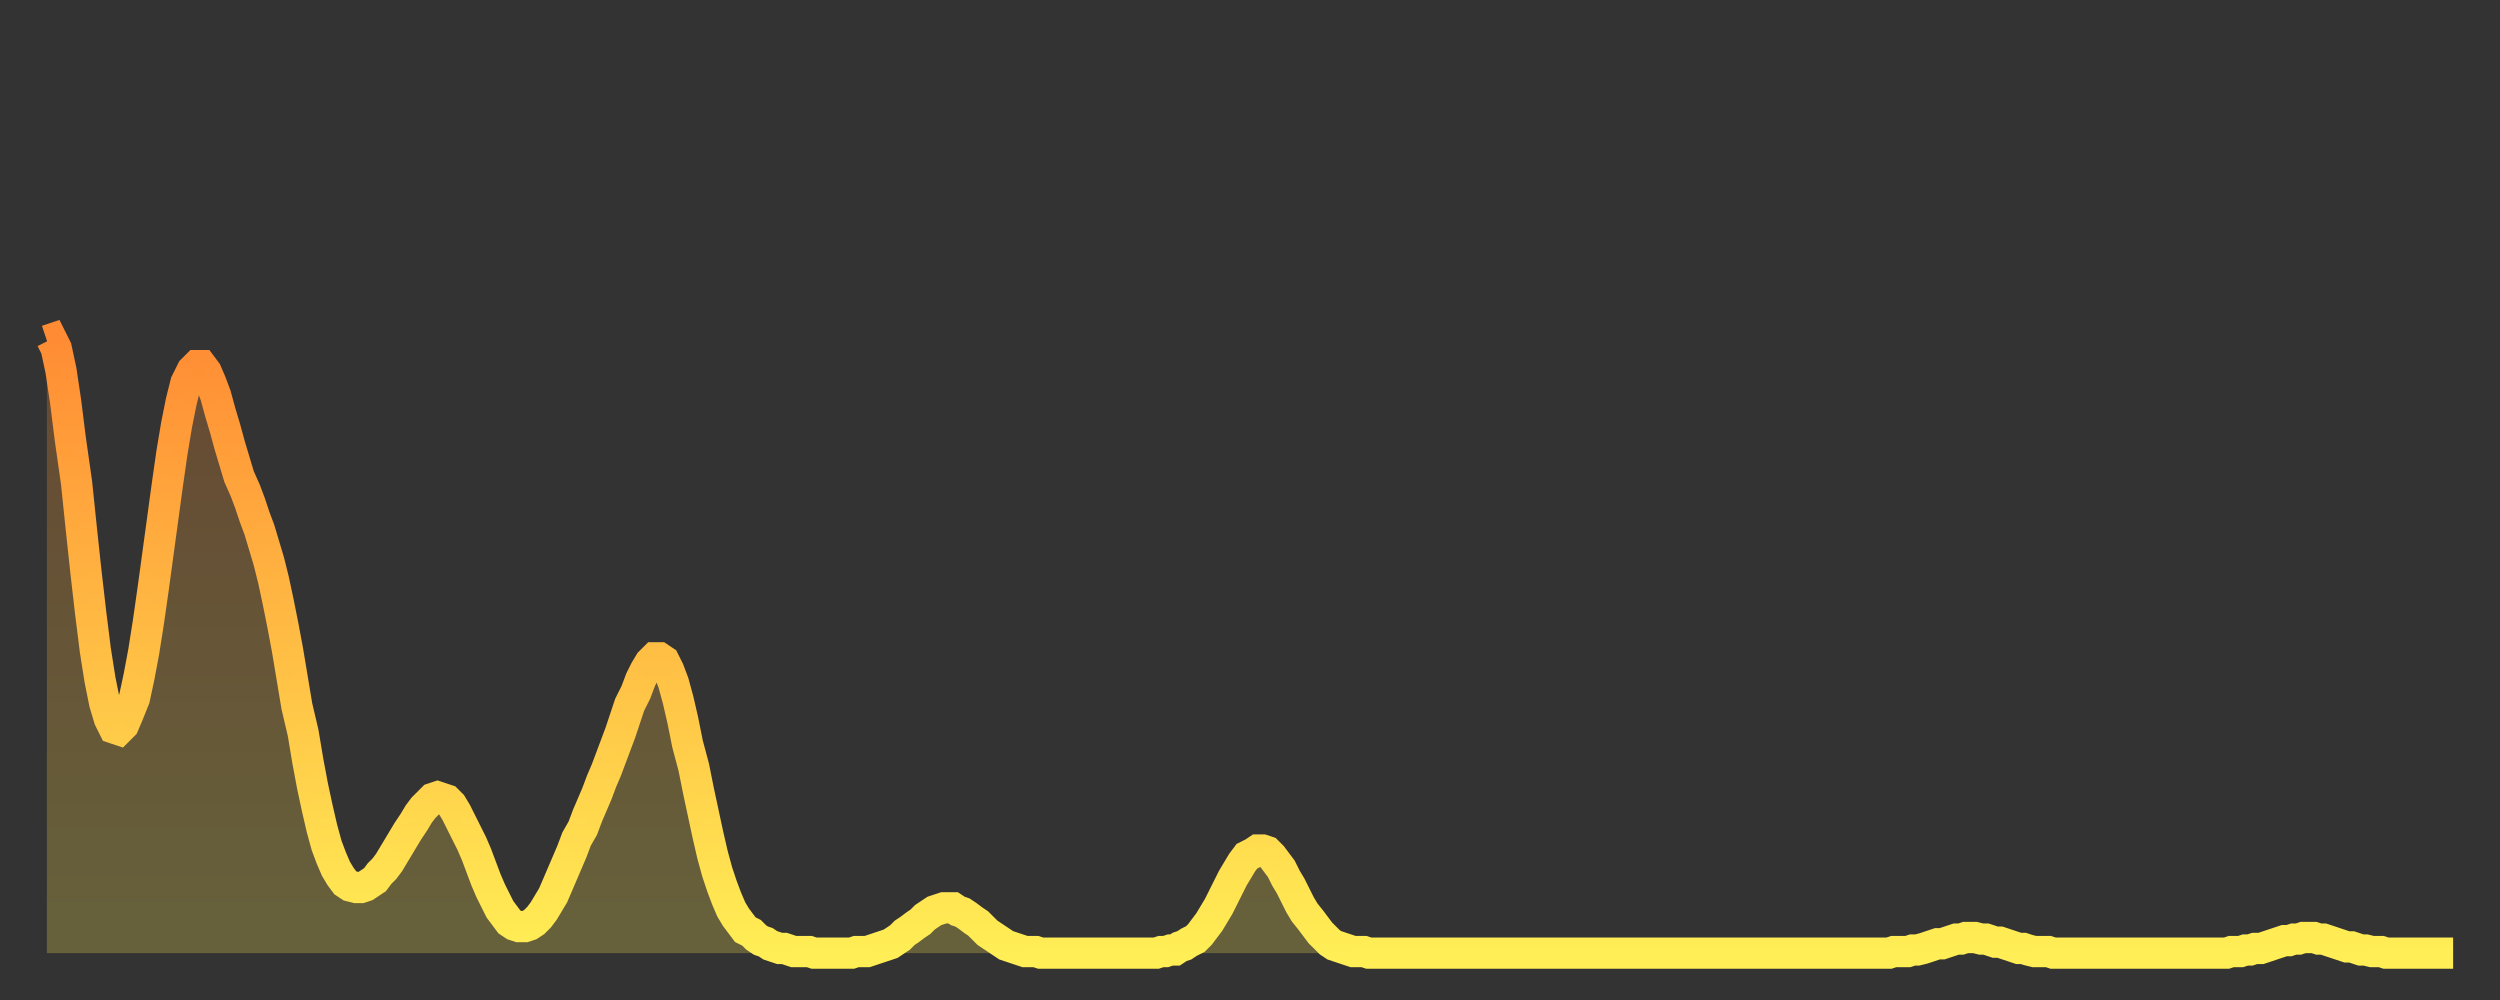
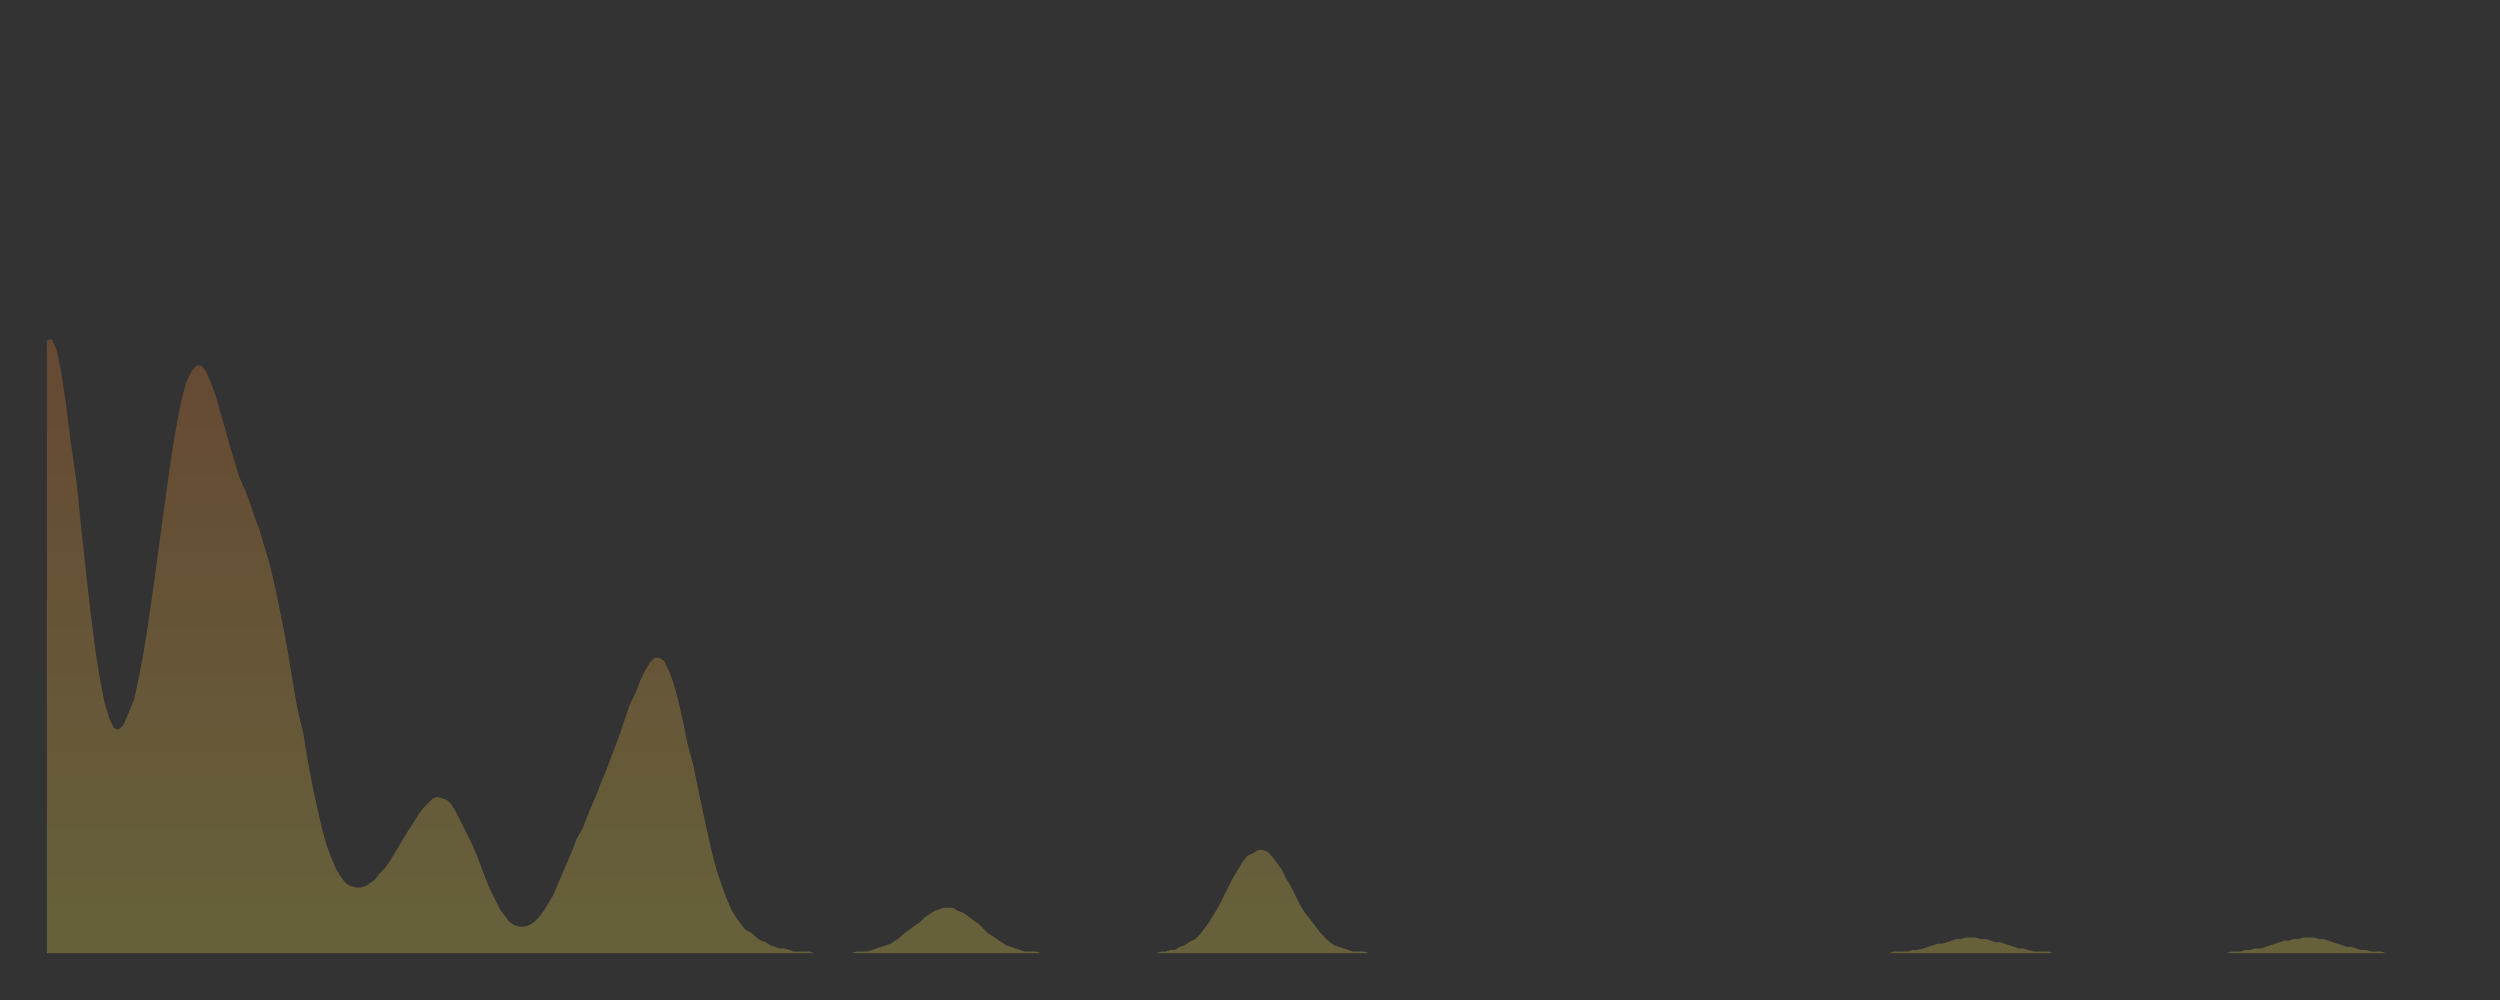
<svg xmlns="http://www.w3.org/2000/svg" baseProfile="full" height="64" version="1.1" width="160">
  <rect width="100%" height="100%" fill="#333333" stroke="none" />
  <defs>
    <linearGradient id="id17668" x1="0" x2="0" y1="0" y2="1">
      <stop offset="0%" stop-color="#ff8c34" />
      <stop offset="50%" stop-color="#ffbd44" />
      <stop offset="100%" stop-color="#ffee55" />
    </linearGradient>
  </defs>
  <g transform="translate(3,3)">
    <g>
-       <path d="M 0.0 18.8 0.3 18.7 0.6 19.3 0.9 20.7 1.2 22.7 1.5 25.1 1.9 27.9 2.2 30.8 2.5 33.6 2.8 36.2 3.1 38.6 3.4 40.5 3.7 42.0 4.0 43.0 4.3 43.6 4.6 43.7 4.9 43.4 5.2 42.7 5.6 41.7 5.9 40.3 6.2 38.7 6.5 36.8 6.8 34.7 7.1 32.5 7.4 30.3 7.7 28.1 8.0 26.0 8.3 24.2 8.6 22.7 8.9 21.5 9.3 20.7 9.6 20.4 9.9 20.4 10.2 20.8 10.5 21.5 10.8 22.3 11.1 23.4 11.4 24.4 11.7 25.5 12.0 26.5 12.3 27.5 12.7 28.4 13.0 29.2 13.3 30.1 13.6 30.9 13.9 31.9 14.2 32.9 14.5 34.1 14.8 35.5 15.1 37.0 15.4 38.6 15.7 40.4 16.0 42.2 16.4 43.9 16.7 45.7 17.0 47.3 17.3 48.7 17.6 50.0 17.9 51.1 18.2 51.9 18.5 52.6 18.8 53.1 19.1 53.5 19.4 53.7 19.8 53.8 20.1 53.8 20.4 53.7 20.7 53.5 21.0 53.3 21.3 52.9 21.6 52.6 21.9 52.2 22.2 51.7 22.5 51.2 22.8 50.7 23.1 50.2 23.5 49.6 23.8 49.1 24.1 48.7 24.4 48.4 24.7 48.1 25.0 48.0 25.3 48.1 25.6 48.2 25.9 48.5 26.2 49.0 26.5 49.6 26.8 50.2 27.2 51.0 27.5 51.7 27.8 52.5 28.1 53.3 28.4 54.0 28.7 54.6 29.0 55.2 29.3 55.6 29.6 56.0 29.9 56.2 30.2 56.3 30.6 56.3 30.9 56.2 31.2 56.0 31.5 55.7 31.8 55.3 32.1 54.8 32.4 54.3 32.7 53.6 33.0 52.9 33.3 52.2 33.6 51.5 33.9 50.7 34.3 50.0 34.6 49.2 34.9 48.5 35.2 47.8 35.5 47.0 35.8 46.3 36.1 45.5 36.4 44.7 36.7 43.9 37.0 43.0 37.3 42.1 37.7 41.3 38.0 40.5 38.3 39.9 38.6 39.4 38.9 39.1 39.2 39.1 39.5 39.3 39.8 39.9 40.1 40.7 40.4 41.8 40.7 43.1 41.0 44.6 41.4 46.1 41.7 47.6 42.0 49.0 42.3 50.4 42.6 51.7 42.9 52.8 43.2 53.7 43.5 54.5 43.8 55.2 44.1 55.7 44.4 56.1 44.7 56.5 45.1 56.7 45.4 57.0 45.7 57.2 46.0 57.3 46.3 57.5 46.6 57.6 46.9 57.7 47.2 57.7 47.5 57.8 47.8 57.9 48.1 57.9 48.5 57.9 48.8 57.9 49.1 58.0 49.4 58.0 49.7 58.0 50.0 58.0 50.3 58.0 50.6 58.0 50.9 58.0 51.2 58.0 51.5 58.0 51.8 57.9 52.2 57.9 52.5 57.9 52.8 57.8 53.1 57.7 53.4 57.6 53.7 57.5 54.0 57.4 54.3 57.2 54.6 57.0 54.9 56.7 55.2 56.5 55.6 56.2 55.9 56.0 56.2 55.7 56.5 55.5 56.8 55.3 57.1 55.2 57.4 55.1 57.7 55.1 58.0 55.1 58.3 55.3 58.6 55.4 58.9 55.6 59.3 55.9 59.6 56.1 59.9 56.4 60.2 56.7 60.5 56.9 60.8 57.1 61.1 57.3 61.4 57.5 61.7 57.6 62.0 57.7 62.3 57.8 62.6 57.9 63.0 57.9 63.3 57.9 63.6 58.0 63.9 58.0 64.2 58.0 64.5 58.0 64.8 58.0 65.1 58.0 65.4 58.0 65.7 58.0 66.0 58.0 66.4 58.0 66.7 58.0 67.0 58.0 67.3 58.0 67.6 58.0 67.9 58.0 68.2 58.0 68.5 58.0 68.8 58.0 69.1 58.0 69.4 58.0 69.7 58.0 70.1 58.0 70.4 58.0 70.7 58.0 71.0 58.0 71.3 57.9 71.6 57.9 71.9 57.8 72.2 57.8 72.5 57.6 72.8 57.5 73.1 57.3 73.5 57.1 73.8 56.8 74.1 56.4 74.4 56.0 74.7 55.5 75.0 55.0 75.3 54.4 75.6 53.8 75.9 53.2 76.2 52.7 76.5 52.2 76.8 51.8 77.2 51.6 77.5 51.4 77.8 51.4 78.1 51.5 78.4 51.8 78.7 52.2 79.0 52.6 79.3 53.2 79.6 53.7 79.9 54.3 80.2 54.9 80.5 55.4 80.9 55.9 81.2 56.3 81.5 56.7 81.8 57.0 82.1 57.3 82.4 57.5 82.7 57.6 83.0 57.7 83.3 57.8 83.6 57.9 83.9 57.9 84.3 57.9 84.6 58.0 84.9 58.0 85.2 58.0 85.5 58.0 85.8 58.0 86.1 58.0 86.4 58.0 86.7 58.0 87.0 58.0 87.3 58.0 87.6 58.0 88.0 58.0 88.3 58.0 88.6 58.0 88.9 58.0 89.2 58.0 89.5 58.0 89.8 58.0 90.1 58.0 90.4 58.0 90.7 58.0 91.0 58.0 91.4 58.0 91.7 58.0 92.0 58.0 92.3 58.0 92.6 58.0 92.9 58.0 93.2 58.0 93.5 58.0 93.8 58.0 94.1 58.0 94.4 58.0 94.7 58.0 95.1 58.0 95.4 58.0 95.7 58.0 96.0 58.0 96.3 58.0 96.6 58.0 96.9 58.0 97.2 58.0 97.5 58.0 97.8 58.0 98.1 58.0 98.4 58.0 98.8 58.0 99.1 58.0 99.4 58.0 99.7 58.0 100.0 58.0 100.3 58.0 100.6 58.0 100.9 58.0 101.2 58.0 101.5 58.0 101.8 58.0 102.2 58.0 102.5 58.0 102.8 58.0 103.1 58.0 103.4 58.0 103.7 58.0 104.0 58.0 104.3 58.0 104.6 58.0 104.9 58.0 105.2 58.0 105.5 58.0 105.9 58.0 106.2 58.0 106.5 58.0 106.8 58.0 107.1 58.0 107.4 58.0 107.7 58.0 108.0 58.0 108.3 58.0 108.6 58.0 108.9 58.0 109.3 58.0 109.6 58.0 109.9 58.0 110.2 58.0 110.5 58.0 110.8 58.0 111.1 58.0 111.4 58.0 111.7 58.0 112.0 58.0 112.3 58.0 112.6 58.0 113.0 58.0 113.3 58.0 113.6 58.0 113.9 58.0 114.2 58.0 114.5 58.0 114.8 58.0 115.1 58.0 115.4 58.0 115.7 58.0 116.0 58.0 116.3 58.0 116.7 58.0 117.0 58.0 117.3 58.0 117.6 58.0 117.9 58.0 118.2 57.9 118.5 57.9 118.8 57.9 119.1 57.9 119.4 57.8 119.7 57.8 120.1 57.7 120.4 57.6 120.7 57.5 121.0 57.4 121.3 57.4 121.6 57.3 121.9 57.2 122.2 57.1 122.5 57.1 122.8 57.0 123.1 57.0 123.4 57.0 123.8 57.1 124.1 57.1 124.4 57.2 124.7 57.3 125.0 57.3 125.3 57.4 125.6 57.5 125.9 57.6 126.2 57.7 126.5 57.7 126.8 57.8 127.2 57.9 127.5 57.9 127.8 57.9 128.1 57.9 128.4 58.0 128.7 58.0 129.0 58.0 129.3 58.0 129.6 58.0 129.9 58.0 130.2 58.0 130.5 58.0 130.9 58.0 131.2 58.0 131.5 58.0 131.8 58.0 132.1 58.0 132.4 58.0 132.7 58.0 133.0 58.0 133.3 58.0 133.6 58.0 133.9 58.0 134.2 58.0 134.6 58.0 134.9 58.0 135.2 58.0 135.5 58.0 135.8 58.0 136.1 58.0 136.4 58.0 136.7 58.0 137.0 58.0 137.3 58.0 137.6 58.0 138.0 58.0 138.3 58.0 138.6 58.0 138.9 58.0 139.2 58.0 139.5 58.0 139.8 57.9 140.1 57.9 140.4 57.9 140.7 57.8 141.0 57.8 141.3 57.7 141.7 57.7 142.0 57.6 142.3 57.5 142.6 57.4 142.9 57.3 143.2 57.2 143.5 57.2 143.8 57.1 144.1 57.1 144.4 57.0 144.7 57.0 145.1 57.0 145.4 57.1 145.7 57.1 146.0 57.2 146.3 57.3 146.6 57.4 146.9 57.5 147.2 57.6 147.5 57.6 147.8 57.7 148.1 57.8 148.4 57.8 148.8 57.9 149.1 57.9 149.4 57.9 149.7 58.0 150.0 58.0 150.3 58.0 150.6 58.0 150.9 58.0 151.2 58.0 151.5 58.0 151.8 58.0 152.1 58.0 152.5 58.0 152.8 58.0 153.1 58.0 153.4 58.0 153.7 58.0 154.0 58.0" fill="none" id="graph-curve" opacity="1" stroke="url(#id17668)" stroke-width="2" />
      <path d="M 0 58 L 0.0 18.8 0.3 18.7 0.6 19.3 0.9 20.7 1.2 22.7 1.5 25.1 1.9 27.9 2.2 30.8 2.5 33.6 2.8 36.2 3.1 38.6 3.4 40.5 3.7 42.0 4.0 43.0 4.3 43.6 4.6 43.7 4.9 43.4 5.2 42.7 5.6 41.7 5.9 40.3 6.2 38.7 6.5 36.8 6.8 34.7 7.1 32.5 7.4 30.3 7.7 28.1 8.0 26.0 8.3 24.2 8.6 22.7 8.9 21.5 9.3 20.7 9.6 20.4 9.9 20.4 10.2 20.8 10.5 21.5 10.8 22.3 11.1 23.4 11.4 24.4 11.7 25.5 12.0 26.5 12.3 27.5 12.7 28.4 13.0 29.2 13.3 30.1 13.6 30.9 13.9 31.9 14.2 32.9 14.5 34.1 14.8 35.5 15.1 37.0 15.4 38.6 15.7 40.4 16.0 42.2 16.4 43.9 16.7 45.7 17.0 47.3 17.3 48.7 17.6 50.0 17.9 51.1 18.2 51.9 18.5 52.6 18.8 53.1 19.1 53.5 19.4 53.7 19.8 53.8 20.1 53.8 20.4 53.7 20.7 53.5 21.0 53.3 21.3 52.9 21.6 52.6 21.9 52.2 22.2 51.7 22.5 51.2 22.8 50.7 23.1 50.2 23.5 49.6 23.8 49.1 24.1 48.7 24.4 48.4 24.7 48.1 25.0 48.0 25.3 48.1 25.6 48.2 25.9 48.5 26.2 49.0 26.5 49.6 26.8 50.2 27.2 51.0 27.5 51.7 27.8 52.5 28.1 53.3 28.4 54.0 28.7 54.6 29.0 55.2 29.3 55.6 29.6 56.0 29.9 56.2 30.2 56.3 30.6 56.3 30.9 56.2 31.2 56.0 31.5 55.7 31.8 55.3 32.1 54.8 32.4 54.3 32.7 53.6 33.0 52.9 33.3 52.2 33.6 51.5 33.9 50.7 34.3 50.0 34.6 49.2 34.9 48.5 35.2 47.8 35.5 47.0 35.8 46.3 36.1 45.5 36.4 44.7 36.7 43.9 37.0 43.0 37.3 42.1 37.7 41.3 38.0 40.5 38.3 39.9 38.6 39.4 38.9 39.1 39.2 39.1 39.5 39.3 39.8 39.9 40.1 40.7 40.4 41.8 40.7 43.1 41.0 44.6 41.4 46.1 41.7 47.6 42.0 49.0 42.3 50.4 42.6 51.7 42.9 52.8 43.2 53.7 43.5 54.5 43.8 55.2 44.1 55.7 44.4 56.1 44.7 56.5 45.1 56.7 45.4 57.0 45.7 57.2 46.0 57.3 46.3 57.5 46.6 57.6 46.9 57.7 47.2 57.7 47.5 57.8 47.8 57.9 48.1 57.9 48.5 57.9 48.8 57.9 49.1 58.0 49.4 58.0 49.7 58.0 50.0 58.0 50.3 58.0 50.6 58.0 50.9 58.0 51.2 58.0 51.5 58.0 51.8 57.9 52.2 57.9 52.5 57.9 52.8 57.8 53.1 57.7 53.4 57.6 53.7 57.5 54.0 57.4 54.3 57.2 54.6 57.0 54.9 56.7 55.2 56.5 55.6 56.2 55.9 56.0 56.2 55.7 56.5 55.5 56.8 55.3 57.1 55.2 57.4 55.1 57.7 55.1 58.0 55.1 58.3 55.3 58.6 55.4 58.9 55.6 59.3 55.9 59.6 56.1 59.9 56.4 60.2 56.7 60.5 56.9 60.8 57.1 61.1 57.3 61.4 57.5 61.7 57.6 62.0 57.7 62.3 57.8 62.6 57.9 63.0 57.9 63.3 57.9 63.6 58.0 63.9 58.0 64.2 58.0 64.5 58.0 64.8 58.0 65.1 58.0 65.4 58.0 65.7 58.0 66.0 58.0 66.4 58.0 66.7 58.0 67.0 58.0 67.3 58.0 67.6 58.0 67.9 58.0 68.2 58.0 68.5 58.0 68.8 58.0 69.1 58.0 69.4 58.0 69.7 58.0 70.1 58.0 70.4 58.0 70.7 58.0 71.0 58.0 71.3 57.9 71.6 57.9 71.9 57.8 72.2 57.8 72.5 57.6 72.8 57.5 73.1 57.3 73.5 57.1 73.8 56.8 74.1 56.4 74.4 56.0 74.7 55.5 75.0 55.0 75.3 54.4 75.6 53.8 75.9 53.2 76.2 52.7 76.5 52.2 76.8 51.8 77.2 51.6 77.5 51.4 77.8 51.4 78.1 51.5 78.4 51.8 78.7 52.2 79.0 52.6 79.3 53.2 79.6 53.7 79.9 54.3 80.2 54.9 80.5 55.4 80.9 55.9 81.2 56.3 81.5 56.7 81.8 57.0 82.1 57.3 82.4 57.5 82.7 57.6 83.0 57.7 83.3 57.8 83.6 57.9 83.9 57.9 84.3 57.9 84.6 58.0 84.9 58.0 85.2 58.0 85.5 58.0 85.8 58.0 86.1 58.0 86.4 58.0 86.7 58.0 87.0 58.0 87.3 58.0 87.6 58.0 88.0 58.0 88.3 58.0 88.6 58.0 88.9 58.0 89.2 58.0 89.5 58.0 89.8 58.0 90.1 58.0 90.4 58.0 90.7 58.0 91.0 58.0 91.4 58.0 91.7 58.0 92.0 58.0 92.3 58.0 92.6 58.0 92.9 58.0 93.2 58.0 93.5 58.0 93.8 58.0 94.1 58.0 94.4 58.0 94.7 58.0 95.1 58.0 95.4 58.0 95.7 58.0 96.0 58.0 96.3 58.0 96.6 58.0 96.9 58.0 97.2 58.0 97.5 58.0 97.8 58.0 98.1 58.0 98.4 58.0 98.8 58.0 99.1 58.0 99.4 58.0 99.7 58.0 100.0 58.0 100.3 58.0 100.6 58.0 100.9 58.0 101.2 58.0 101.5 58.0 101.8 58.0 102.2 58.0 102.5 58.0 102.8 58.0 103.1 58.0 103.4 58.0 103.7 58.0 104.0 58.0 104.3 58.0 104.6 58.0 104.9 58.0 105.2 58.0 105.5 58.0 105.9 58.0 106.2 58.0 106.5 58.0 106.8 58.0 107.1 58.0 107.4 58.0 107.7 58.0 108.0 58.0 108.3 58.0 108.6 58.0 108.9 58.0 109.3 58.0 109.6 58.0 109.9 58.0 110.2 58.0 110.5 58.0 110.8 58.0 111.1 58.0 111.4 58.0 111.7 58.0 112.0 58.0 112.3 58.0 112.6 58.0 113.0 58.0 113.3 58.0 113.6 58.0 113.9 58.0 114.2 58.0 114.5 58.0 114.8 58.0 115.1 58.0 115.4 58.0 115.7 58.0 116.0 58.0 116.3 58.0 116.7 58.0 117.0 58.0 117.3 58.0 117.6 58.0 117.9 58.0 118.2 57.9 118.5 57.9 118.8 57.9 119.1 57.9 119.4 57.8 119.7 57.8 120.1 57.7 120.4 57.6 120.7 57.5 121.0 57.4 121.3 57.4 121.6 57.3 121.9 57.2 122.2 57.1 122.5 57.1 122.8 57.0 123.1 57.0 123.4 57.0 123.8 57.1 124.1 57.1 124.4 57.2 124.7 57.3 125.0 57.3 125.3 57.4 125.6 57.5 125.9 57.6 126.2 57.7 126.5 57.7 126.8 57.8 127.2 57.9 127.5 57.9 127.8 57.9 128.1 57.9 128.4 58.0 128.7 58.0 129.0 58.0 129.3 58.0 129.6 58.0 129.9 58.0 130.2 58.0 130.5 58.0 130.9 58.0 131.2 58.0 131.5 58.0 131.8 58.0 132.1 58.0 132.4 58.0 132.7 58.0 133.0 58.0 133.3 58.0 133.6 58.0 133.9 58.0 134.2 58.0 134.6 58.0 134.9 58.0 135.2 58.0 135.5 58.0 135.8 58.0 136.1 58.0 136.4 58.0 136.7 58.0 137.0 58.0 137.3 58.0 137.6 58.0 138.0 58.0 138.3 58.0 138.6 58.0 138.9 58.0 139.2 58.0 139.5 58.0 139.8 57.9 140.1 57.9 140.4 57.9 140.7 57.8 141.0 57.8 141.3 57.7 141.7 57.7 142.0 57.6 142.3 57.5 142.6 57.4 142.9 57.3 143.2 57.2 143.5 57.2 143.8 57.1 144.1 57.1 144.4 57.0 144.7 57.0 145.1 57.0 145.4 57.1 145.7 57.1 146.0 57.2 146.3 57.3 146.6 57.4 146.9 57.5 147.2 57.6 147.5 57.6 147.8 57.7 148.1 57.8 148.4 57.8 148.8 57.9 149.1 57.9 149.4 57.9 149.7 58.0 150.0 58.0 150.3 58.0 150.6 58.0 150.9 58.0 151.2 58.0 151.5 58.0 151.8 58.0 152.1 58.0 152.5 58.0 152.8 58.0 153.1 58.0 153.4 58.0 153.7 58.0 154.0 58.0 154 58" fill="url(#id17668)" fill-opacity=".25" id="graph-shadow" />
    </g>
  </g>
</svg>